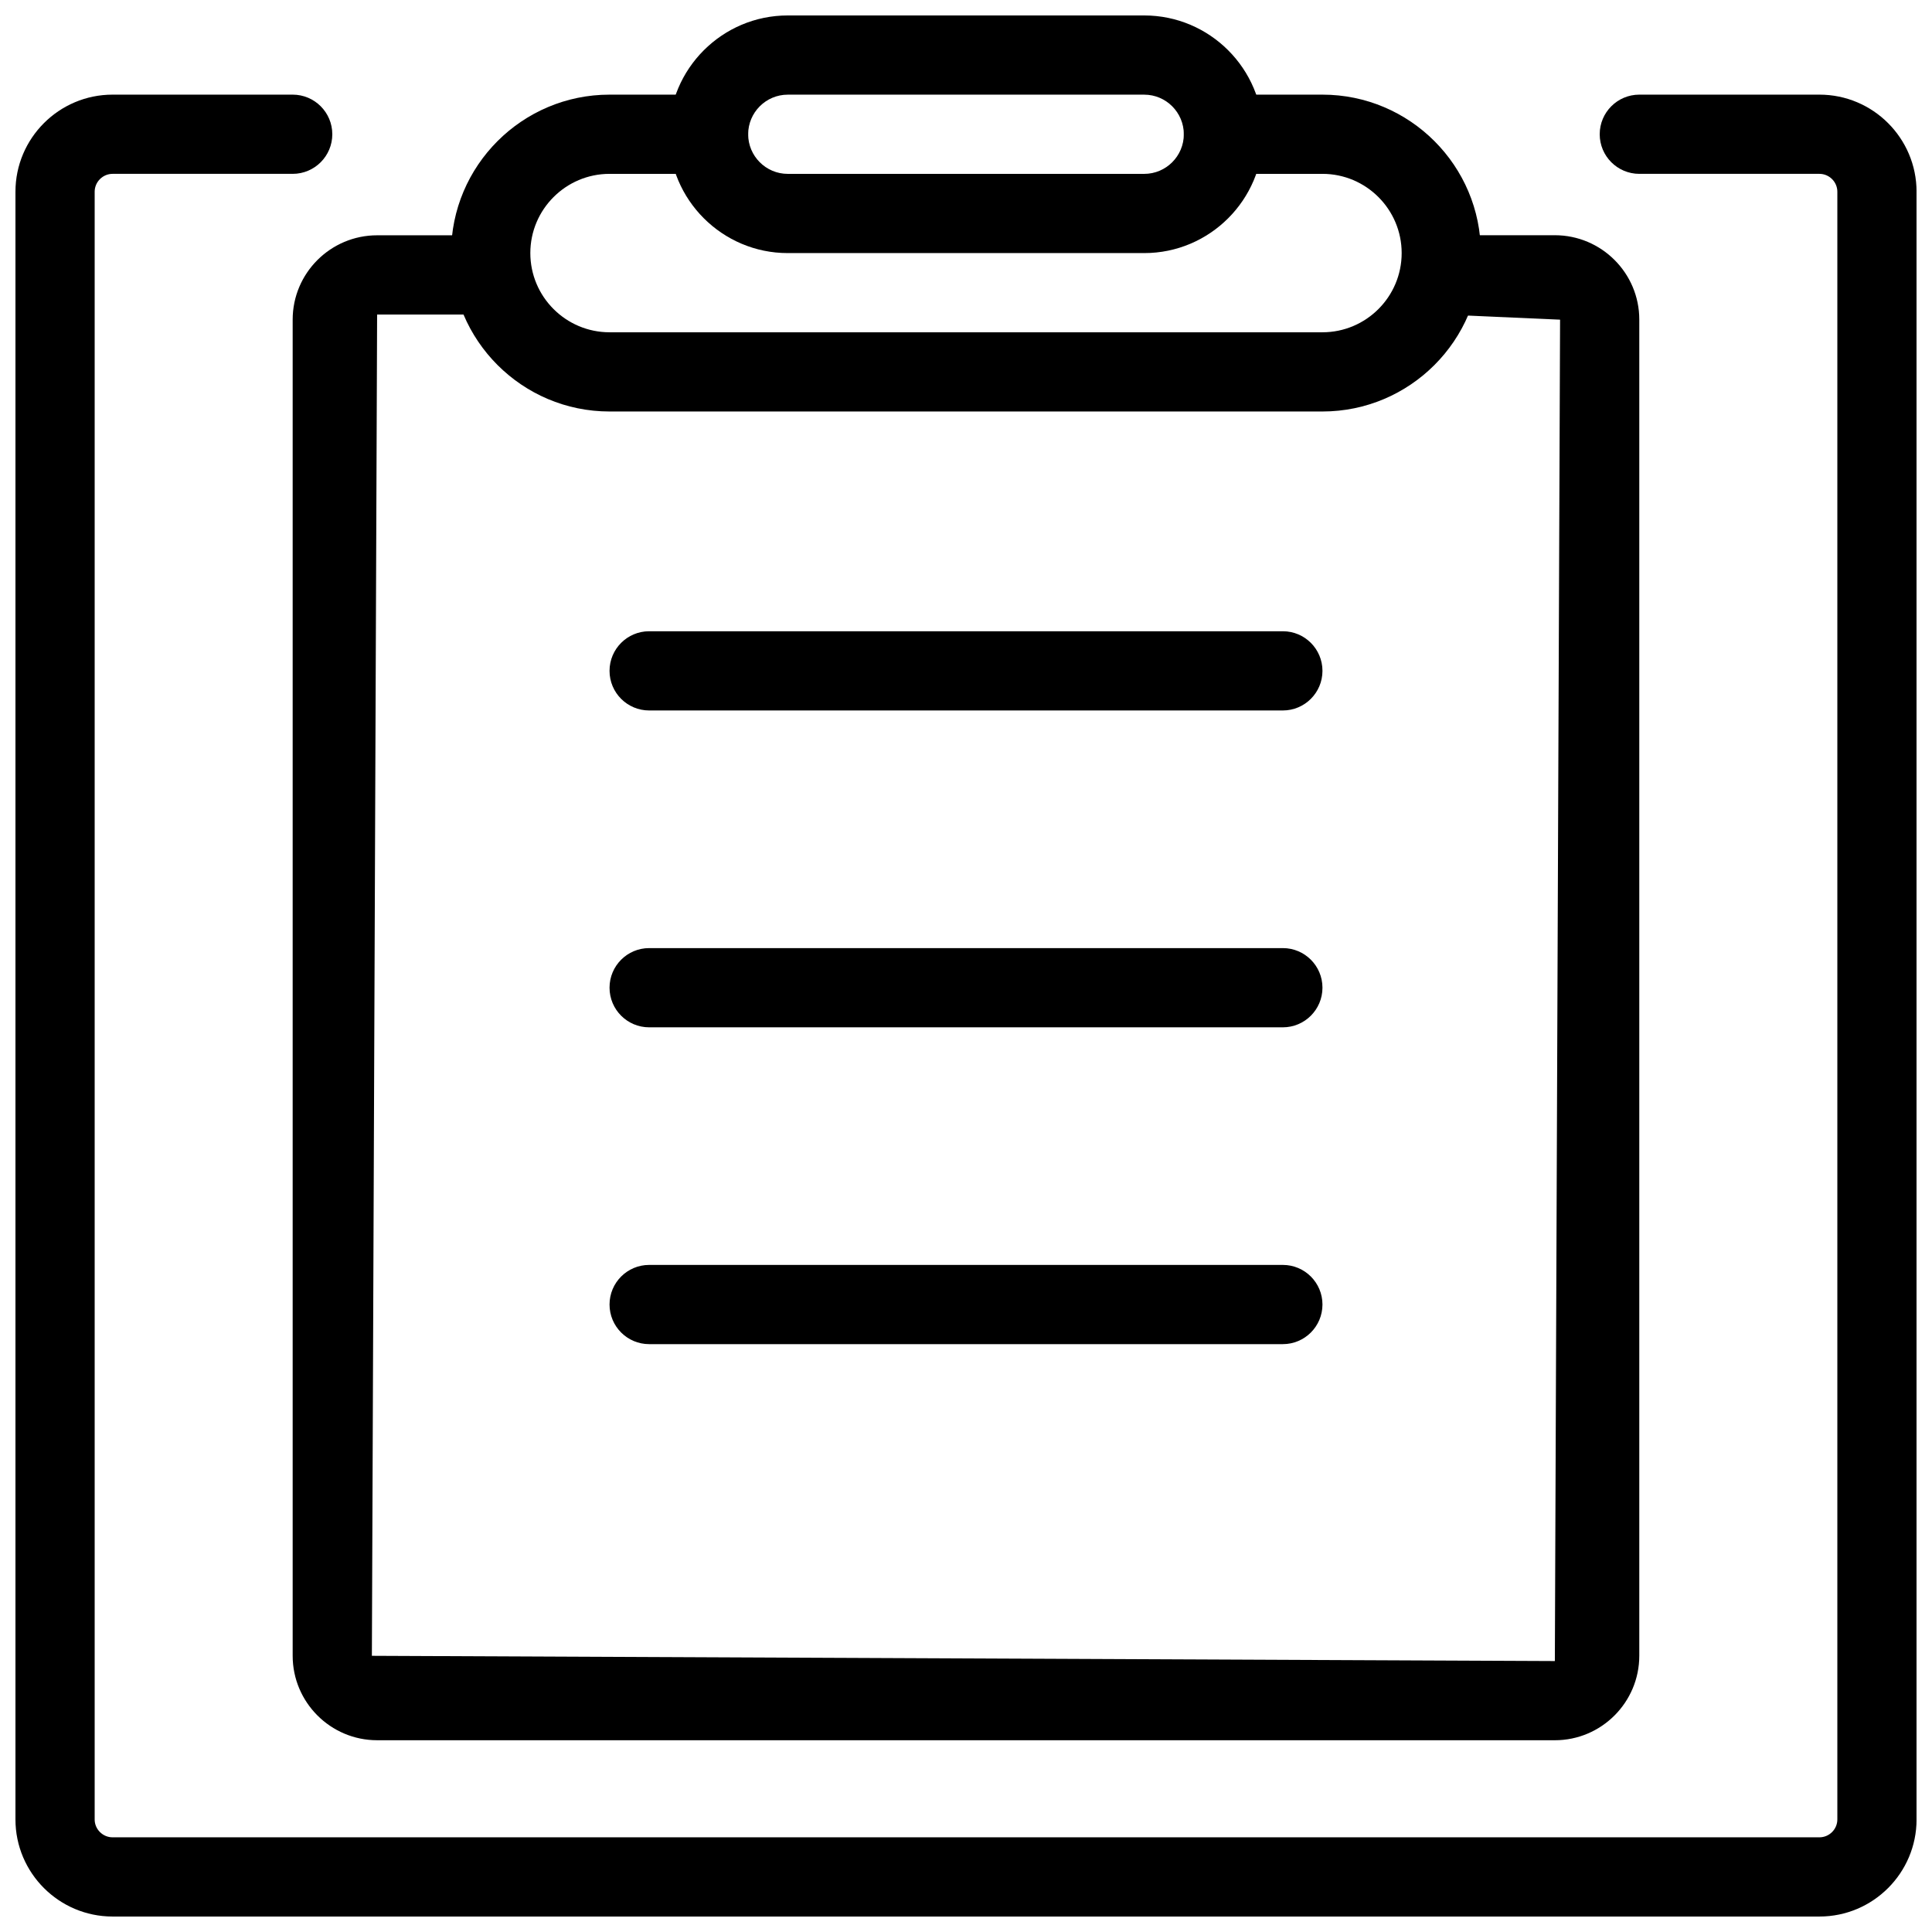
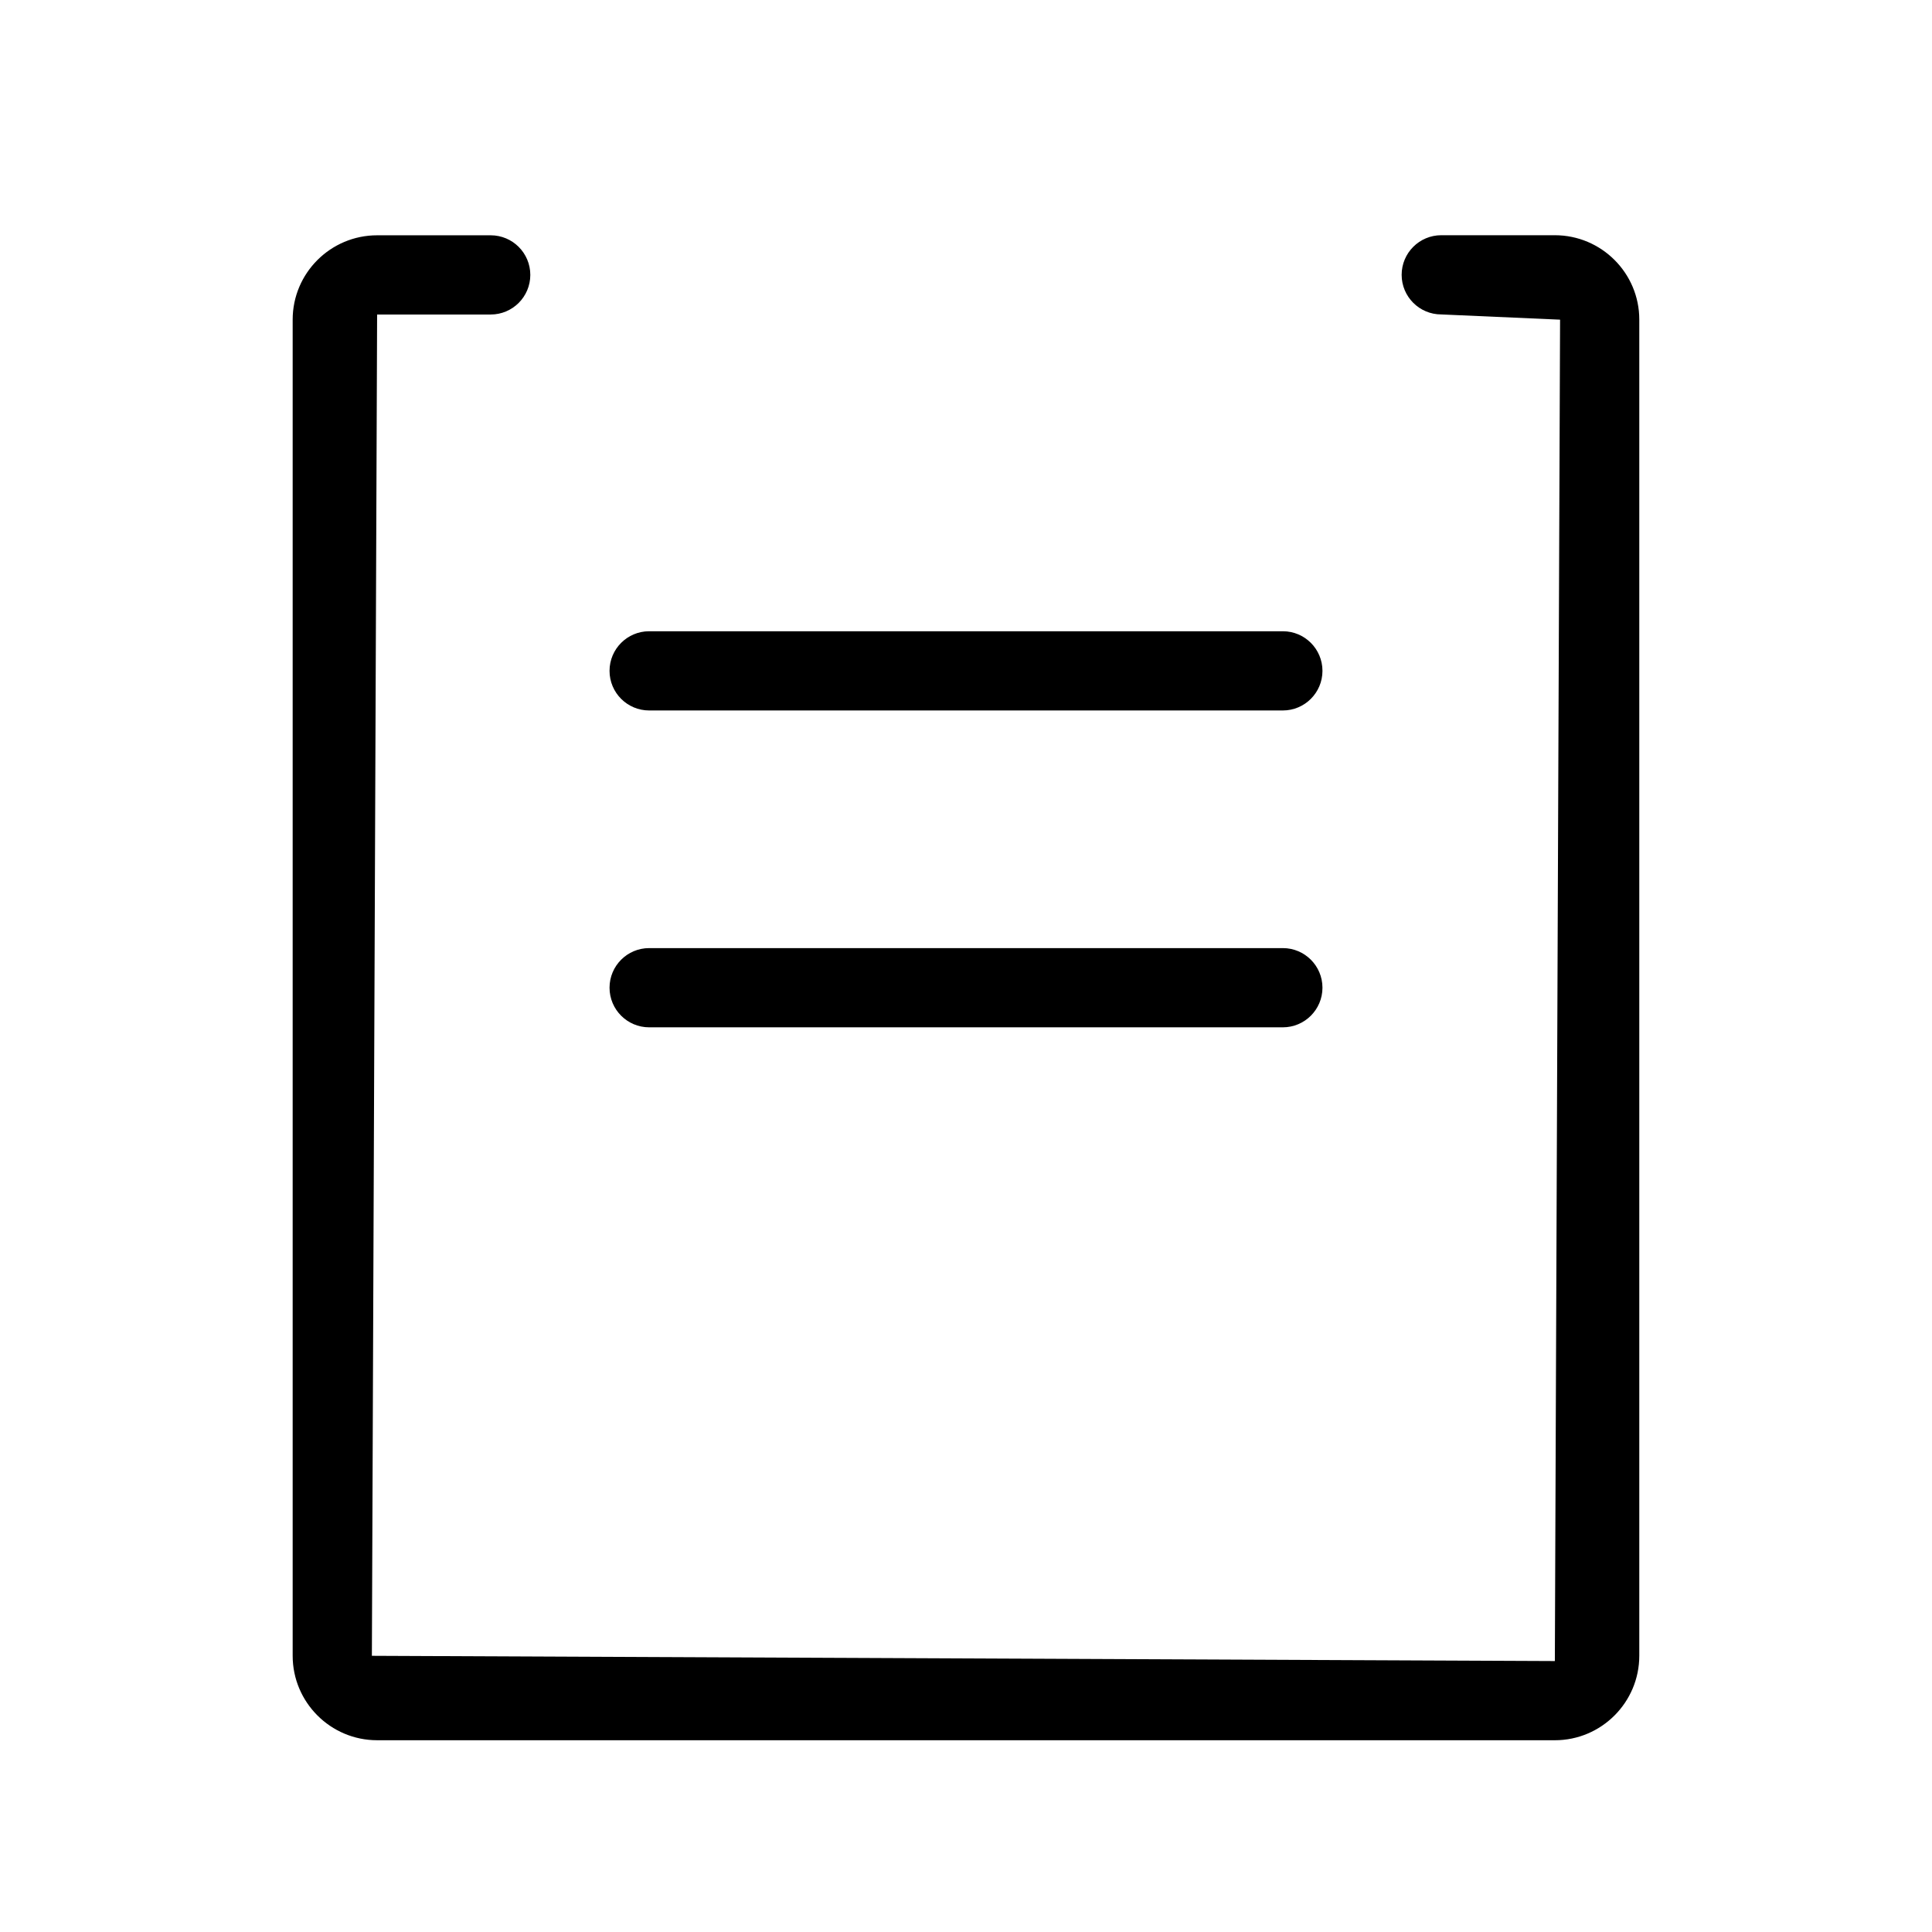
<svg xmlns="http://www.w3.org/2000/svg" width="800px" height="800px" version="1.1" viewBox="144 144 512 512">
  <defs>
    <clipPath id="b">
      <path d="m321 148.09h158v63.906h-158z" />
    </clipPath>
    <clipPath id="a">
-       <path d="m148.09 169h503.81v482.9h-503.81z" />
-     </clipPath>
+       </clipPath>
  </defs>
  <g clip-path="url(#b)">
-     <path d="m447.23 211.07h-94.465c-17.359 0-31.488-14.129-31.488-31.488s14.129-31.488 31.488-31.488h94.465c17.359 0 31.488 14.129 31.488 31.488s-14.129 31.488-31.488 31.488zm-94.465-41.984c-5.793 0-10.496 4.723-10.496 10.496 0 5.773 4.703 10.496 10.496 10.496h94.465c5.793 0 10.496-4.723 10.496-10.496 0-5.773-4.703-10.496-10.496-10.496z" />
-   </g>
+     </g>
  <g clip-path="url(#a)">
-     <path d="m626.17 651.9h-452.34c-14.188 0-25.734-11.543-25.734-25.734v-431.35c0-14.188 11.547-25.734 25.734-25.734h47.738c5.793 0 10.496 4.703 10.496 10.496s-4.703 10.496-10.496 10.496h-47.738c-2.602 0-4.742 2.141-4.742 4.742v431.37c0 2.582 2.141 4.723 4.742 4.723h452.34c2.606 0 4.746-2.141 4.746-4.742v-431.35c0-2.602-2.141-4.742-4.742-4.742h-47.738c-5.793 0-10.496-4.703-10.496-10.496s4.703-10.496 10.496-10.496h47.734c14.195 0 25.738 11.547 25.738 25.734v431.37c0 14.172-11.543 25.715-25.734 25.715z" />
-   </g>
-   <path d="m494.46 253.05h-188.93c-23.152 0-41.984-18.828-41.984-41.984 0-23.152 18.828-41.984 41.984-41.984h26.238c5.793 0 10.496 4.703 10.496 10.496 0.004 5.793-4.699 10.496-10.492 10.496h-26.238c-11.566 0-20.992 9.406-20.992 20.992 0 11.586 9.426 20.992 20.992 20.992h188.93c11.566 0 20.992-9.406 20.992-20.992 0-11.586-9.426-20.992-20.992-20.992h-26.238c-5.793 0-10.496-4.703-10.496-10.496-0.004-5.793 4.699-10.496 10.492-10.496h26.238c23.152 0 41.984 18.828 41.984 41.984 0 23.152-18.828 41.984-41.984 41.984z" />
+     </g>
  <path d="m556.05 605.18h-312.11c-12.344 0-22.379-10.055-22.379-22.379v-354.09c0-12.344 10.055-22.355 22.379-22.355h30.102c5.793 0 10.496 4.703 10.496 10.496s-4.703 10.496-10.496 10.496h-30.102l-1.387 355.46 313.5 1.387 1.383-355.48-31.488-1.387c-5.793 0-10.496-4.703-10.496-10.496 0-5.793 4.703-10.496 10.496-10.496h30.102c12.344 0 22.379 10.035 22.379 22.355v354.09c0 12.367-10.055 22.402-22.375 22.402z" />
  <path d="m483.96 332.28h-167.93c-5.793 0-10.496-4.703-10.496-10.496s4.703-10.496 10.496-10.496h167.94c5.793 0 10.496 4.703 10.496 10.496-0.004 5.793-4.703 10.496-10.5 10.496z" />
  <path d="m483.96 416.25h-167.93c-5.793 0-10.496-4.703-10.496-10.496s4.703-10.496 10.496-10.496h167.94c5.793 0 10.496 4.703 10.496 10.496-0.004 5.793-4.703 10.496-10.5 10.496z" />
-   <path d="m483.96 500.21h-167.93c-5.793 0-10.496-4.703-10.496-10.496s4.703-10.496 10.496-10.496h167.94c5.793 0 10.496 4.703 10.496 10.496-0.004 5.793-4.703 10.496-10.5 10.496z" />
</svg>